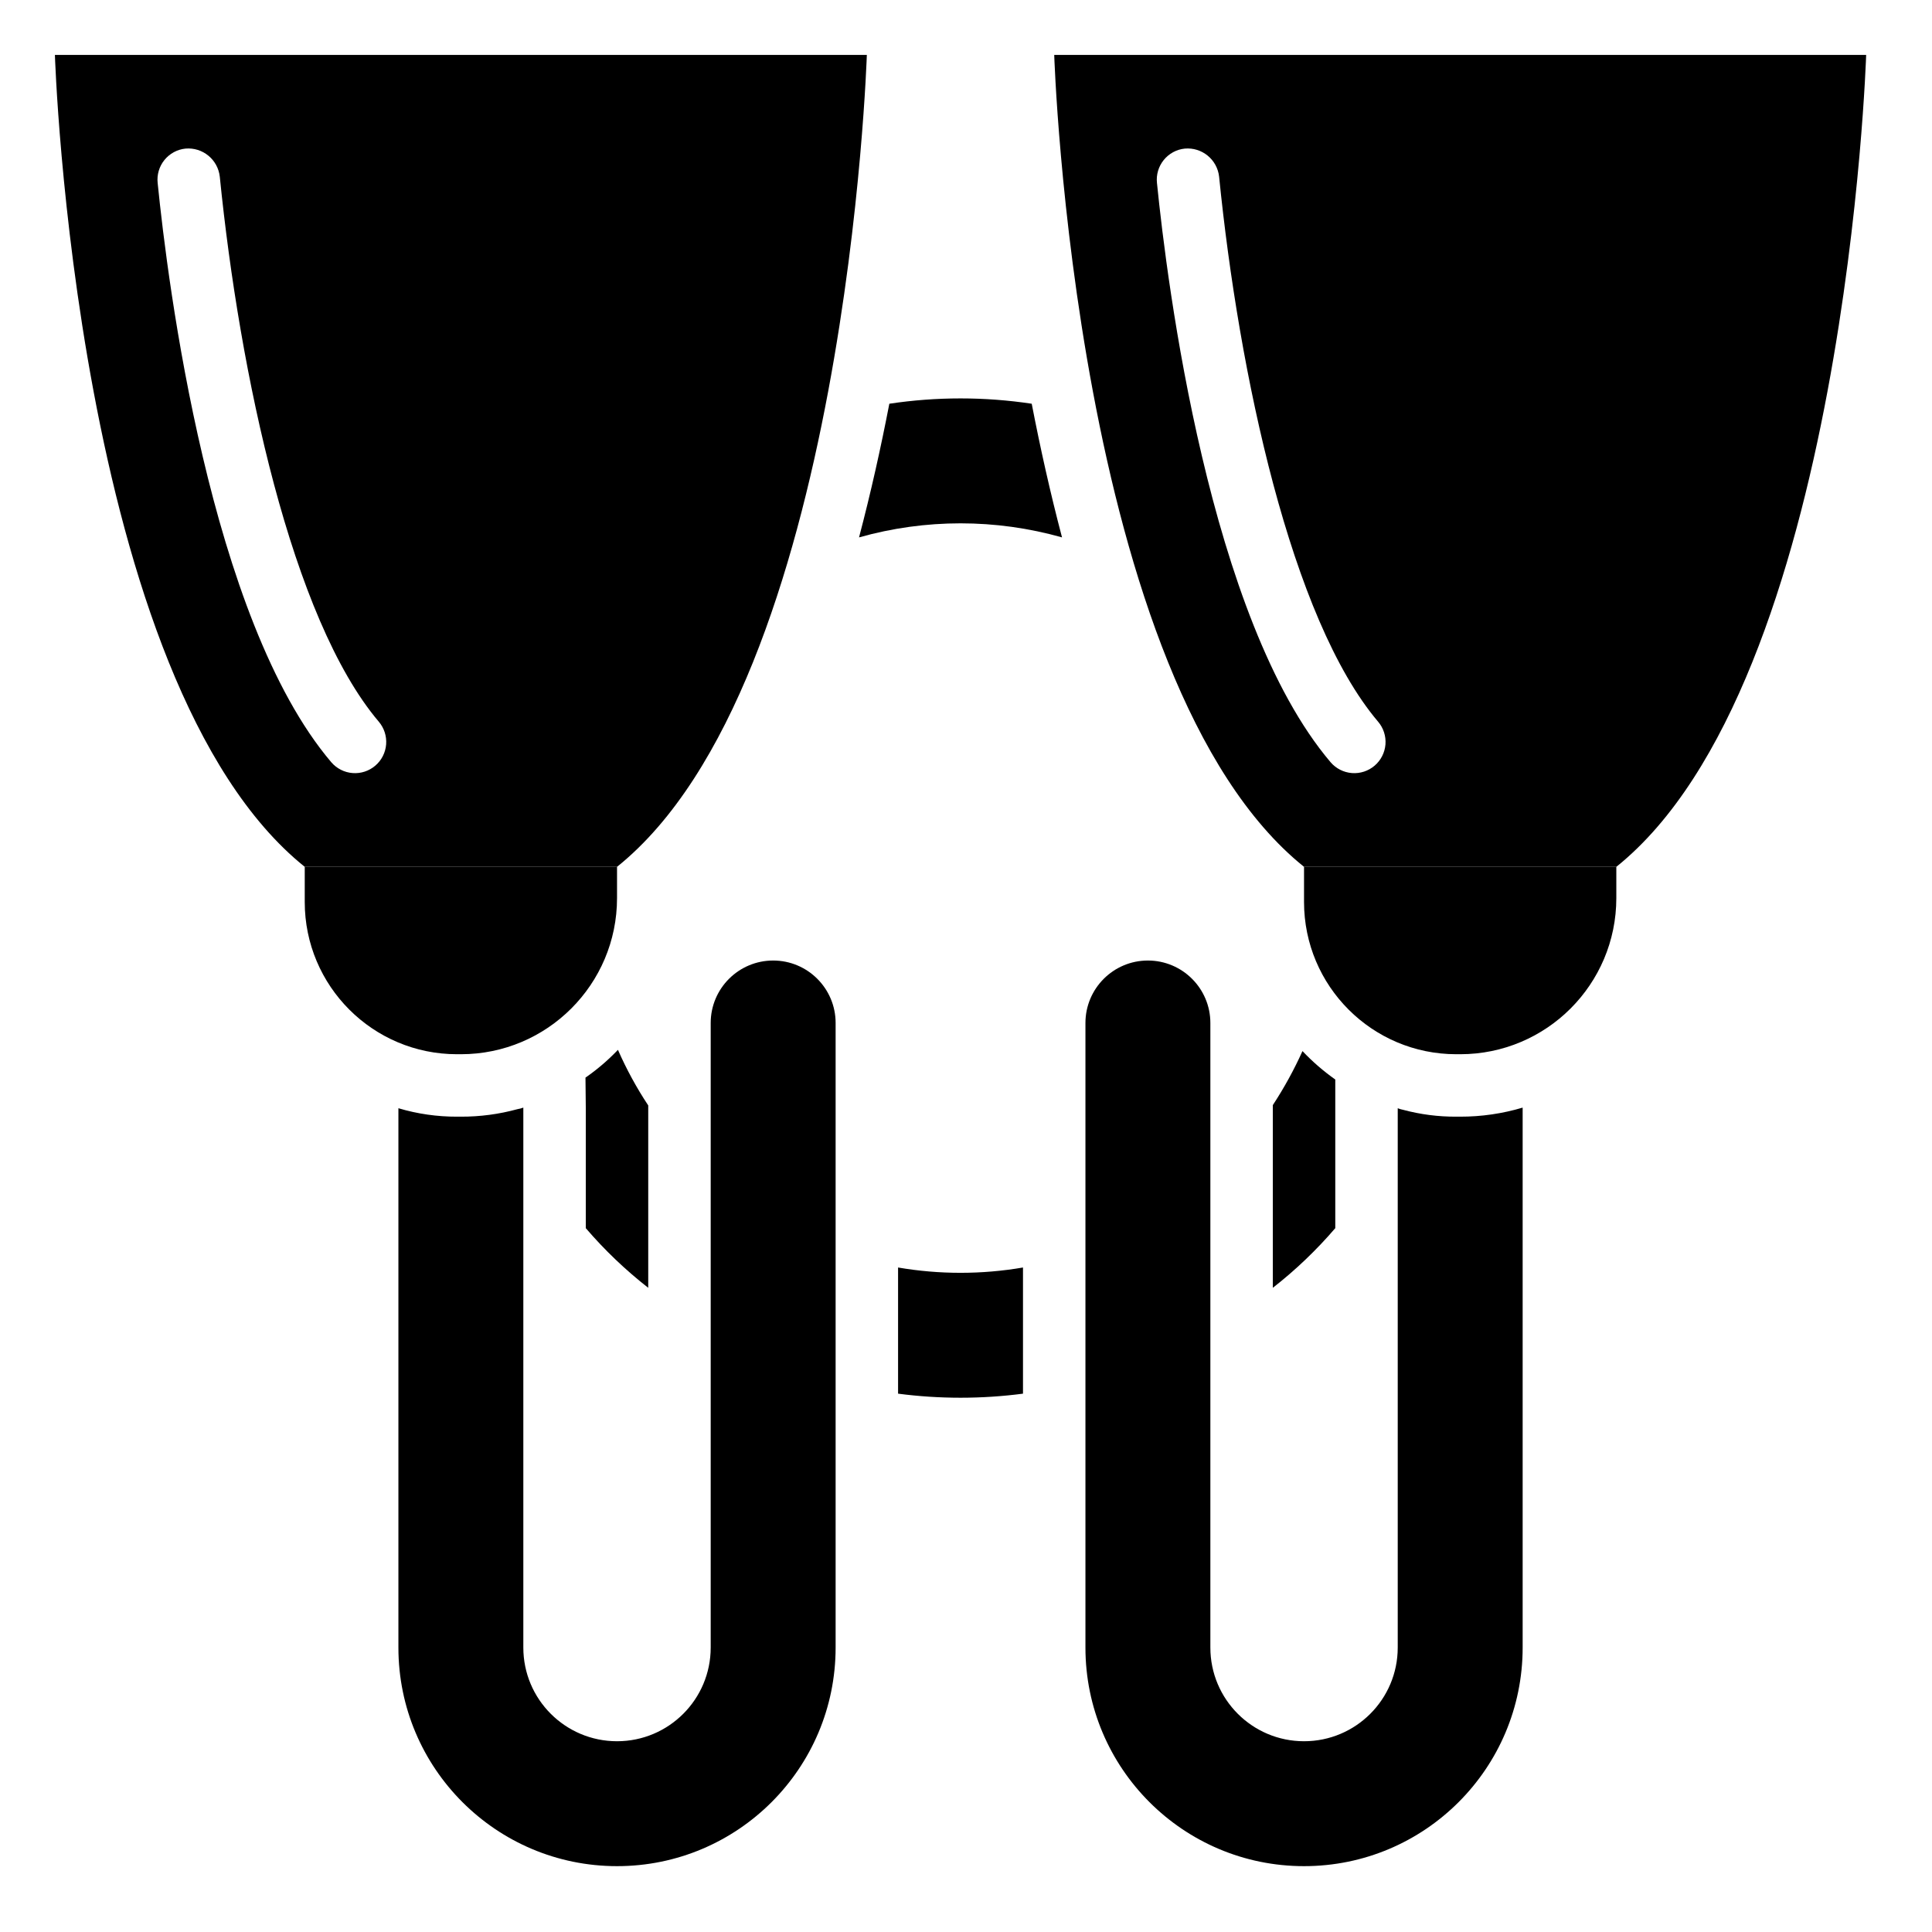
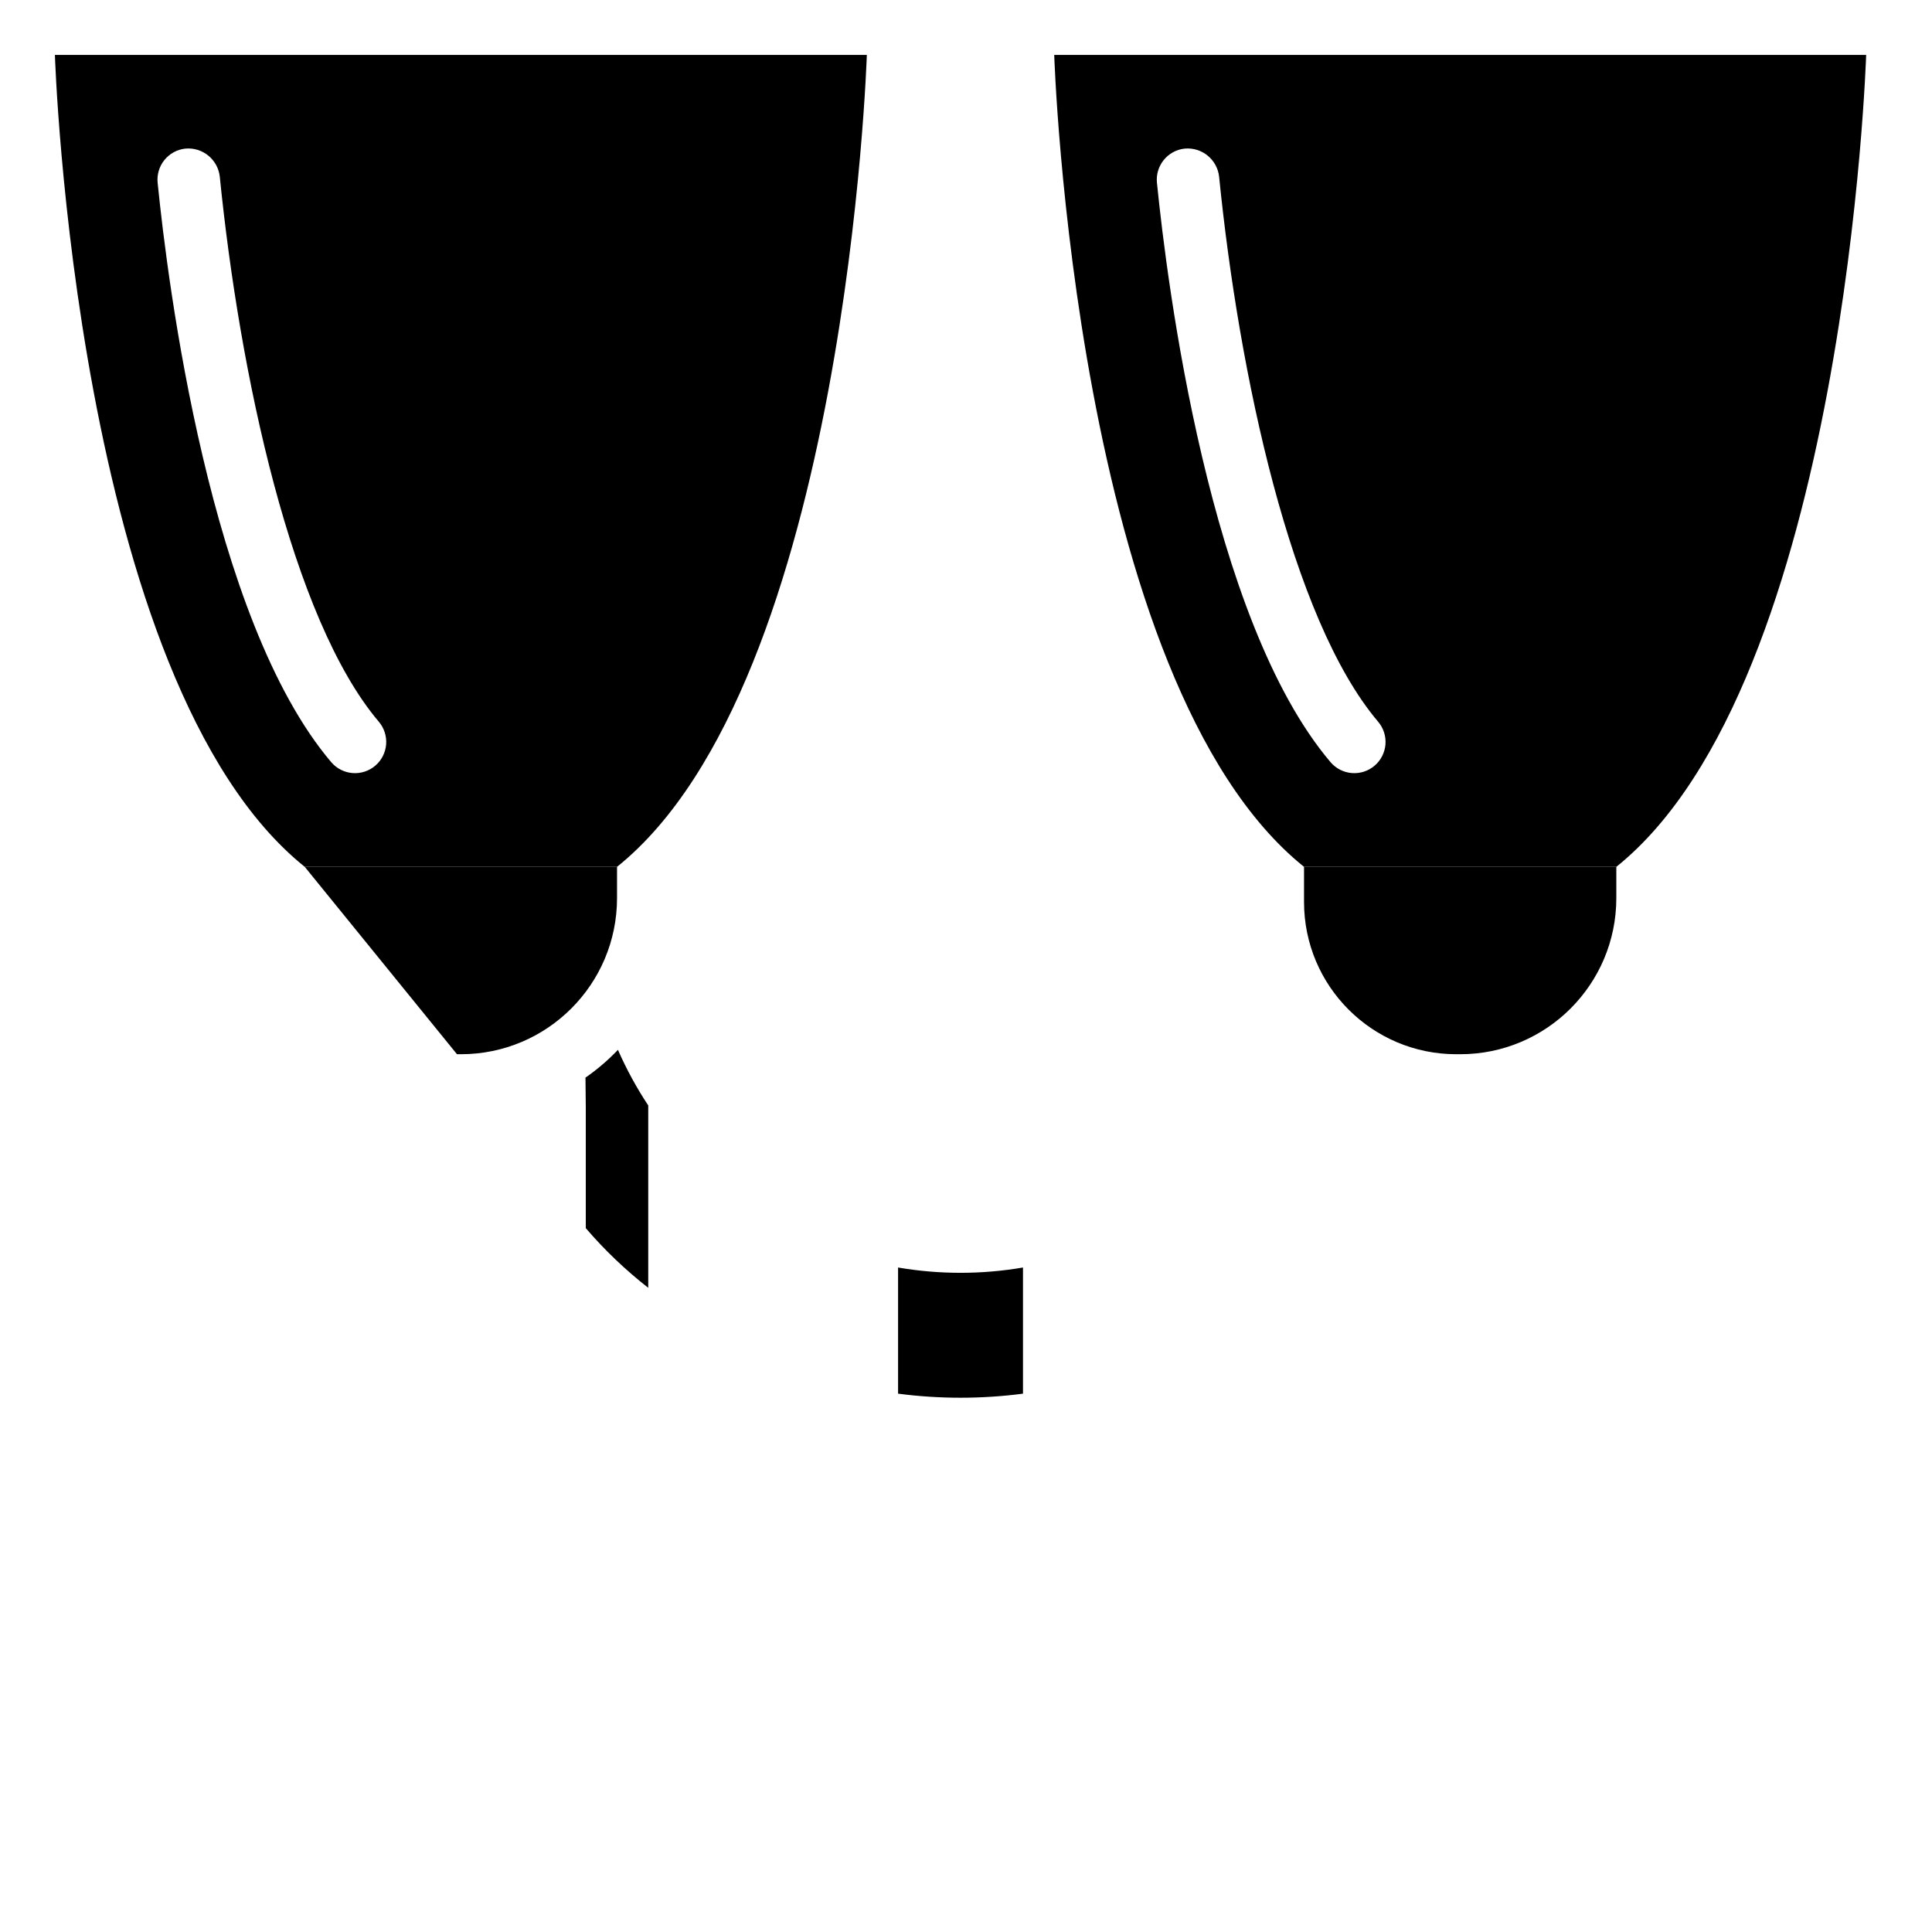
<svg xmlns="http://www.w3.org/2000/svg" height="853.333pt" viewBox="-26 -26 853.333 853.333" width="853.333pt">
  <path d="m-1.75-1.75s8.828 277.105 110.348 358.617h137.934c101.516-81.512 110.336-358.617 110.336-358.617zm141.516 313.926c-2.773 2.383-6.387 3.559-10.039 3.273-3.645-.281-7.031-2.008-9.406-4.785-53.656-63.172-72.273-211.867-76.688-255.867-.387-3.637.688-7.277 2.988-10.121 2.309-2.852 5.645-4.668 9.285-5.043 7.59-.68 14.328 4.832 15.172 12.406 8.691 86.621 31.723 195.312 70.211 240.695 2.371 2.781 3.547 6.391 3.262 10.039-.281 3.641-2.004 7.031-4.785 9.402zm0 0" />
-   <path d="m108.598 356.867h137.934v13.797c0 38.09-30.879 68.969-68.973 68.969h-1.719c-37.141 0-67.242-30.109-67.242-67.242zm0 0" />
+   <path d="m108.598 356.867h137.934v13.797c0 38.09-30.879 68.969-68.973 68.969h-1.719zm0 0" />
  <path d="m439.633-1.75s8.824 277.105 110.336 358.617h137.934c101.52-81.512 110.348-358.617 110.348-358.617zm141.52 313.926c-2.785 2.383-6.395 3.559-10.047 3.273-3.641-.281-7.031-2.008-9.406-4.785-53.652-63.172-72.277-211.867-76.688-255.867-.391-3.637.691-7.277 2.988-10.121 2.301-2.852 5.641-4.668 9.285-5.043 7.598-.68 14.336 4.832 15.176 12.406 8.684 86.621 31.719 195.312 70.203 240.695 2.379 2.781 3.555 6.391 3.273 10.039-.289 3.641-2.012 7.031-4.785 9.402zm0 0" />
  <path d="m549.969 356.867h137.934v13.797c0 38.09-30.871 68.969-68.957 68.969h-1.73c-37.133 0-67.246-30.109-67.246-67.242zm0 0" />
-   <path d="m343.078 425.84v275.859c0 53.328-43.227 96.551-96.547 96.551-53.328 0-96.562-43.223-96.562-96.551v-238.211c8.418 2.508 17.16 3.758 25.938 3.727h1.652c8.438.031 16.836-1.082 24.969-3.309.895-.148 1.773-.379 2.617-.691v238.484c0 22.852 18.527 41.379 41.387 41.379 22.852 0 41.371-18.527 41.371-41.379v-275.859c0-15.234 12.355-27.59 27.59-27.59 15.234 0 27.586 12.355 27.586 27.59zm0 0" />
-   <path d="m646.531 463.215v238.484c0 53.328-43.23 96.551-96.562 96.551-53.32 0-96.547-43.223-96.547-96.551v-275.859c0-15.234 12.352-27.59 27.586-27.59 15.234 0 27.59 12.355 27.59 27.59v275.859c0 22.852 18.52 41.379 41.371 41.379 22.863 0 41.387-18.527 41.387-41.379v-238.211c.754.312 1.543.543 2.344.691 7.688 2.062 15.625 3.086 23.59 3.035h1.656c9.336.02 18.633-1.332 27.586-4zm0 0" />
  <path d="m425.84 533.836v55.723c-18.316 2.395-36.863 2.395-55.176 0v-55.723c18.262 3.129 36.914 3.129 55.176 0zm0 0" />
-   <path d="m563.77 450.801v65.656c-8.297 9.676-17.539 18.504-27.586 26.344v-80.688c4.98-7.602 9.363-15.578 13.098-23.863 4.398 4.652 9.254 8.859 14.488 12.551zm0 0" />
-   <path d="m443.078 211.355c-29.309-8.277-60.344-8.277-89.656 0 5.238-19.863 9.652-39.727 13.383-59.031 20.844-3.137 42.047-3.137 62.891 0 3.73 19.305 8.145 39.168 13.383 59.031zm0 0" />
  <path d="m260.316 462.254v80.547c-10.043-7.84-19.289-16.668-27.582-26.344v-53.242l-.137-13.246c5.18-3.594 9.988-7.703 14.34-12.27 3.75 8.555 8.223 16.762 13.379 24.555zm0 0" />
</svg>